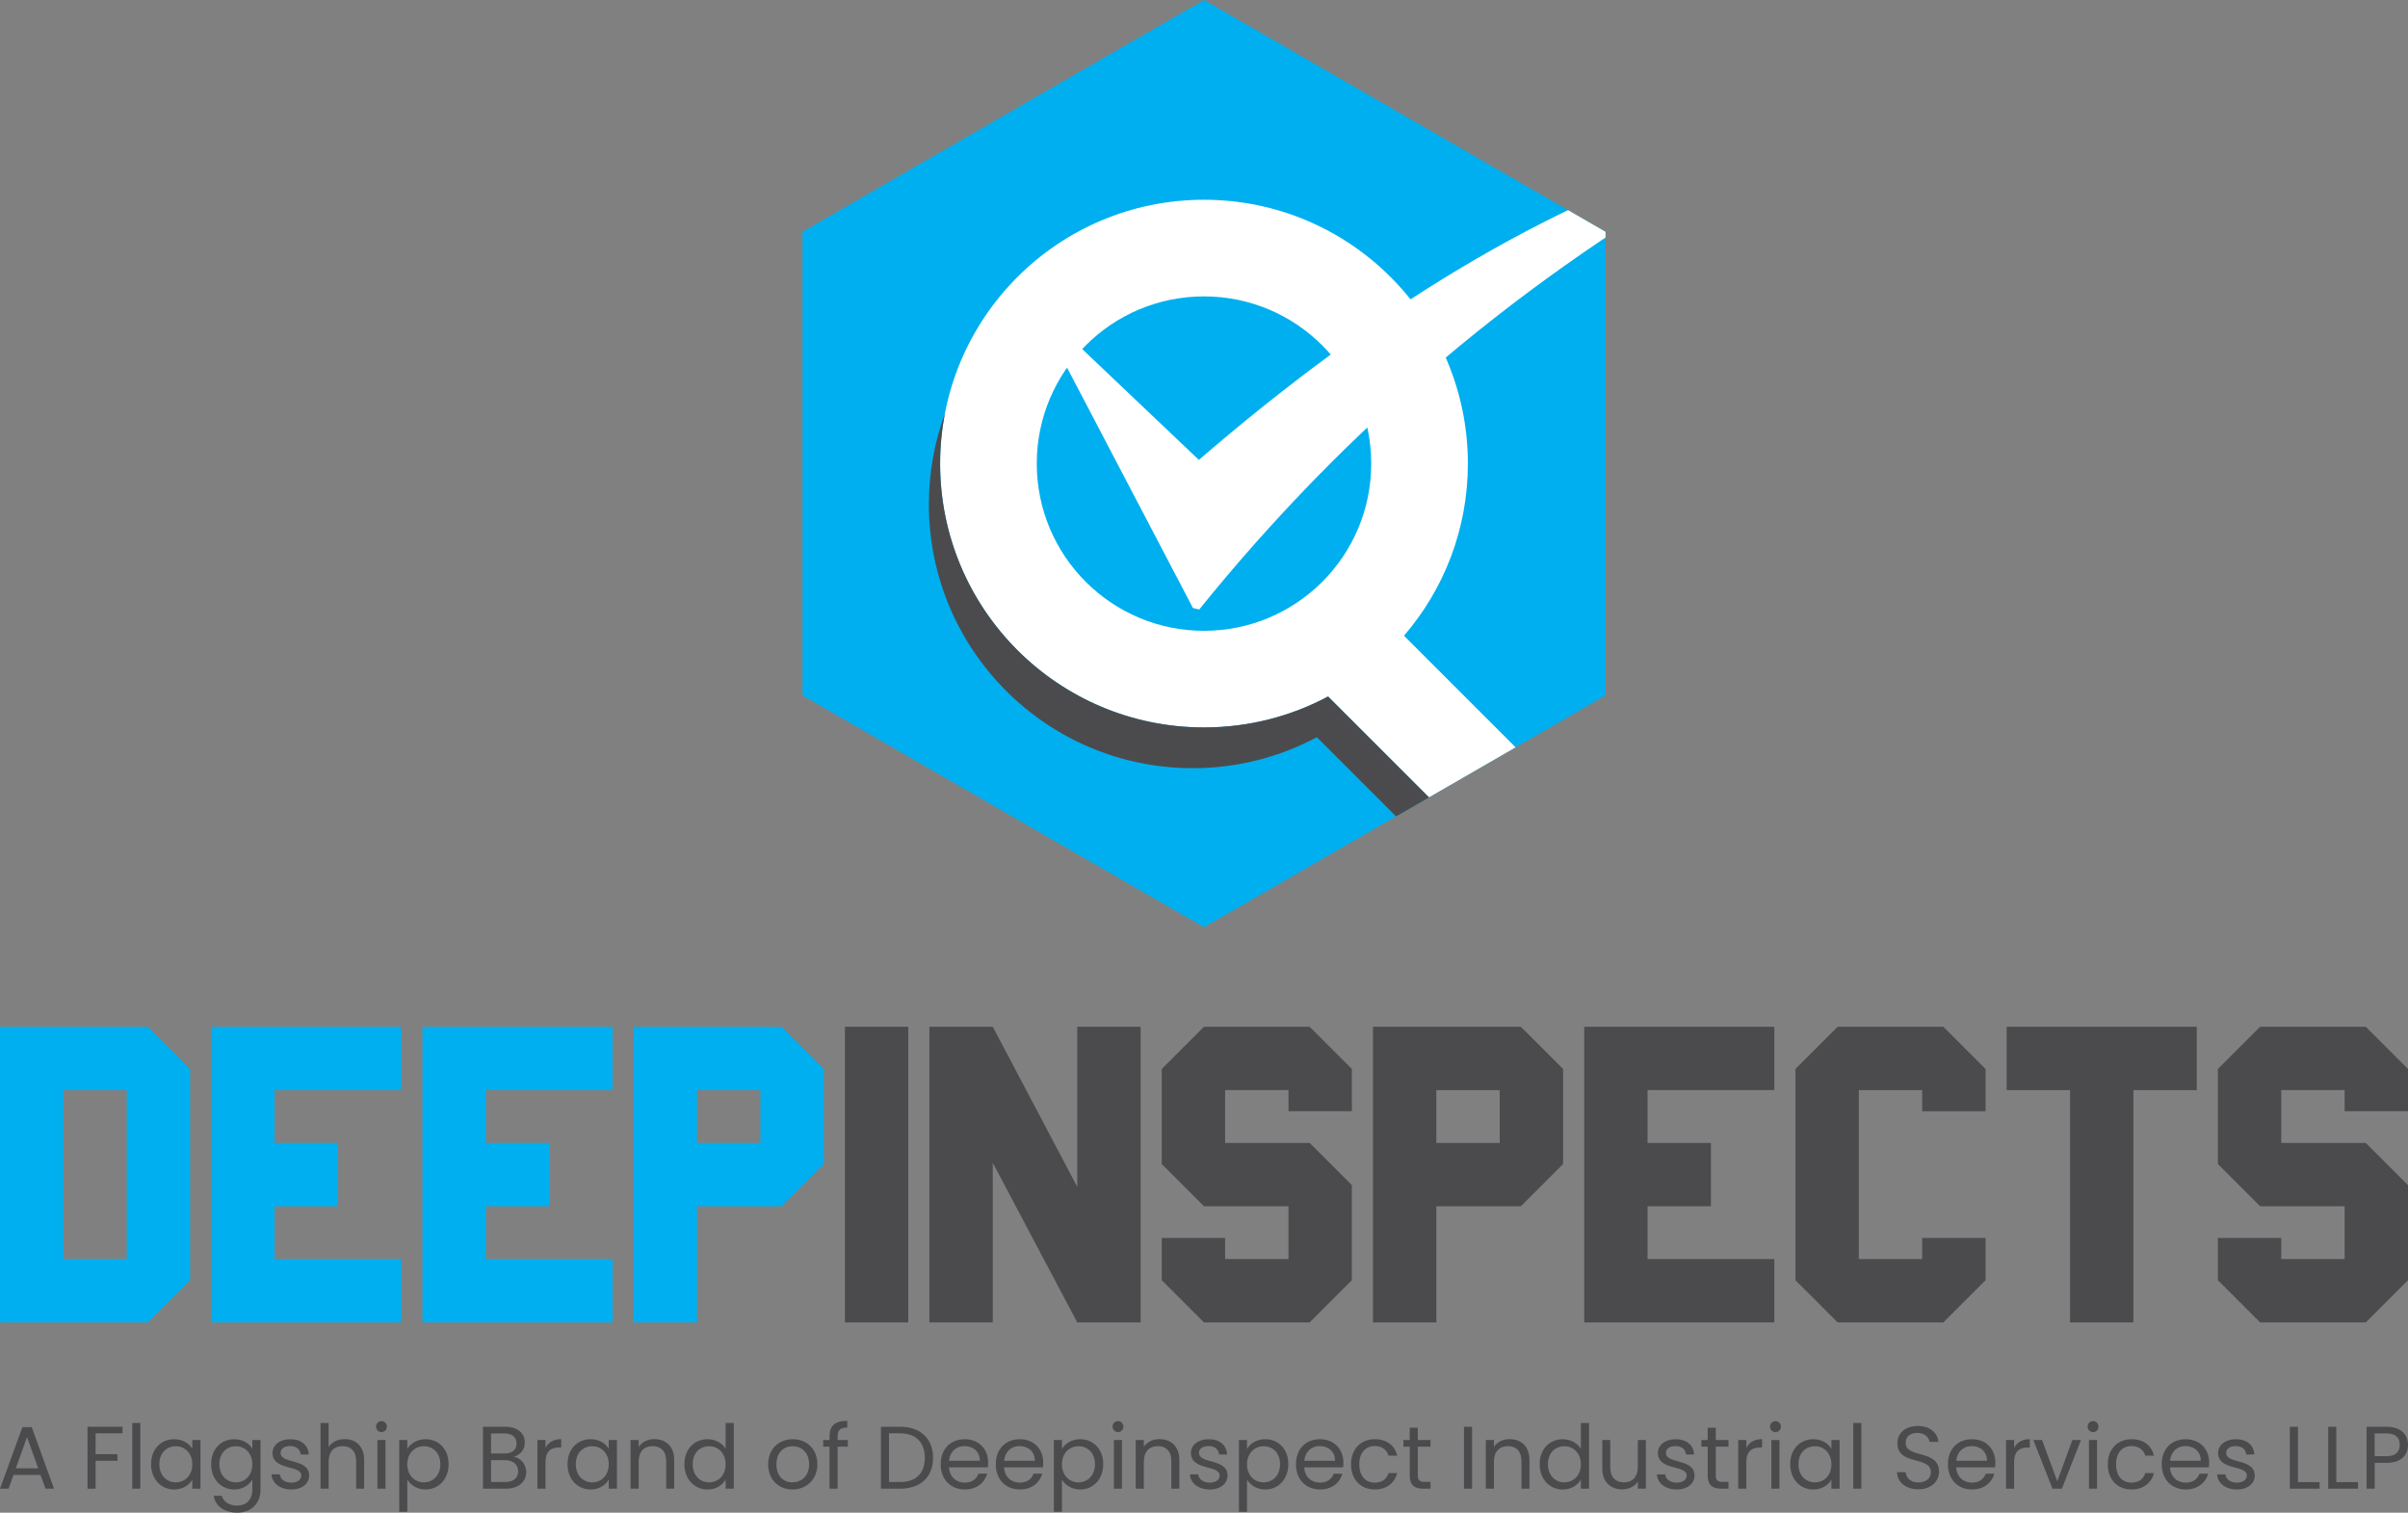
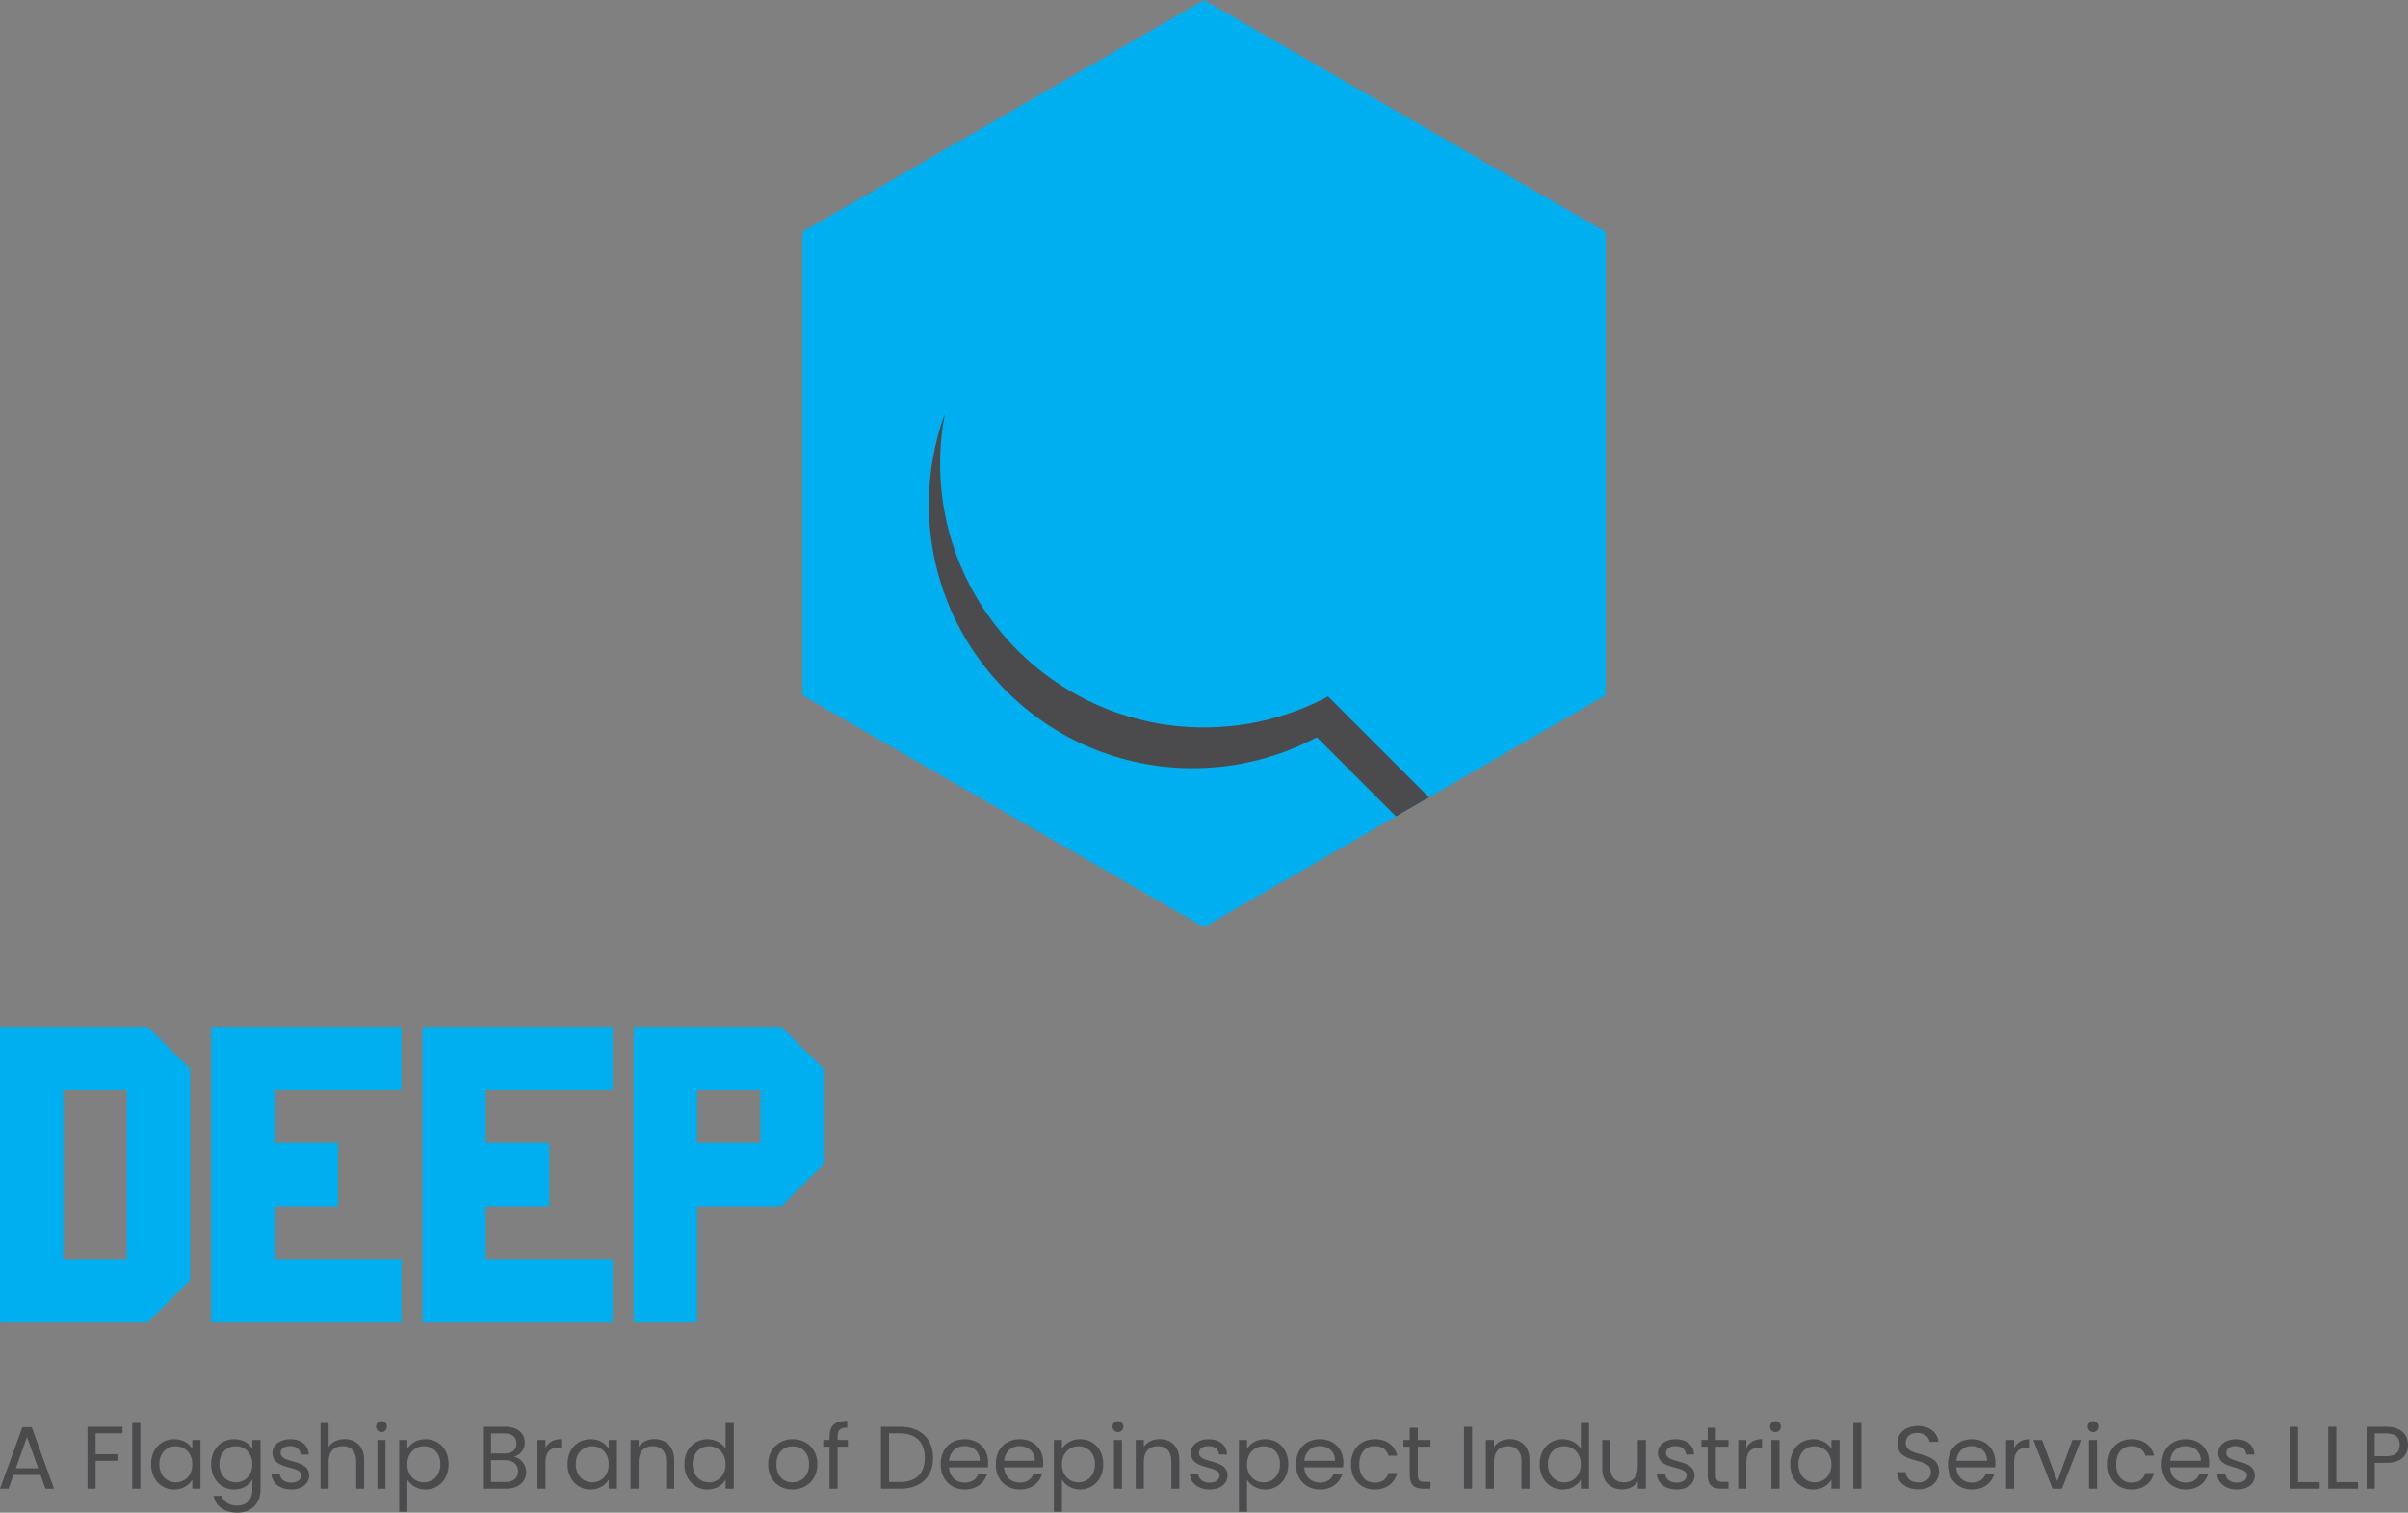
<svg xmlns="http://www.w3.org/2000/svg" xml:space="preserve" width="76.2mm" height="47.873mm" version="1.1" style="shape-rendering:geometricPrecision; text-rendering:geometricPrecision; image-rendering:optimizeQuality; fill-rule:evenodd; clip-rule:evenodd" viewBox="0 0 7620 4787.32">
  <rect x="0" y="0" width="7620" height="4787.32" fill="#808080" stroke="none" />
  <defs>
    <style type="text/css">
   
    .fil5 {fill:none}
    .fil3 {fill:#00AFEF}
    .fil2 {fill:#373435}
    .fil6 {fill:#4B4B4D}
    .fil4 {fill:white}
    .fil0 {fill:#00AFEF;fill-rule:nonzero}
    .fil1 {fill:#4B4B4D;fill-rule:nonzero}
   
  </style>
    <clipPath id="id0">
-       <path d="M2539.36 733.61l0 1467.22 635.32 366.81 635.33 366.8 635.32 -366.8 635.32 -366.81 0 -733.6 0 -733.62 -635.32 -366.8 -635.32 -366.81 -635.33 366.81 -635.32 366.8z" />
-     </clipPath>
+       </clipPath>
  </defs>
  <g id="Layer_x0020_1">
    <g id="_2552275459296">
      <path class="fil0" d="M-0 4185.32l467.9 0 133.68 -133.68 0 -668.42 -133.68 -133.68 -467.9 0 0 935.78zm200.52 -735.26l200.54 0 0 534.74 -200.54 0 0 -534.74zm1069.48 0l0 -200.52 -601.58 0 0 935.78 601.58 0 0 -200.52 -401.06 0 0 -167.12 200.54 0 0 -200.52 -200.54 0 0 -167.1 401.06 0zm668.42 0l0 -200.52 -601.58 0 0 935.78 601.58 0 0 -200.52 -401.06 0 0 -167.12 200.54 0 0 -200.52 -200.54 0 0 -167.1 401.06 0zm668.42 233.94l0 -300.78 -133.68 -133.68 -467.9 0 0 935.78 200.52 0 0 -367.64 267.38 0 133.68 -133.68zm-401.06 -233.94l200.54 0 0 167.1 -200.54 0 0 -167.1z" />
-       <path class="fil1" d="M2673.68 3249.54l200.52 0 0 935.78 -200.52 0 0 -935.78zm735.26 935.78l200.52 0 0 -935.78 -200.52 0 0 506.66 -267.38 -506.66 -200.52 0 0 935.78 200.52 0 0 -505.32 267.38 505.32zm401.04 -367.64l267.4 0 0 167.12 -200.55 0 0 -66.84 -200.53 0 0 133.68 133.68 133.68 334.24 0 133.68 -133.68 0 -300.8 -133.68 -133.68 -267.39 0 0 -167.1 200.55 0 0 66.84 200.52 0 0 -133.68 -133.68 -133.68 -334.24 0 -133.68 133.68 0 300.78 133.68 133.68zm1136.34 -133.68l0 -300.78 -133.68 -133.68 -467.9 0 0 935.78 200.52 0 0 -367.64 267.38 0 133.68 -133.68zm-401.06 -233.94l200.54 0 0 167.1 -200.54 0 0 -167.1zm1069.48 0l0 -200.52 -601.58 0 0 935.78 601.58 0 0 -200.52 -401.06 0 0 -167.12 200.54 0 0 -200.52 -200.54 0 0 -167.1 401.06 0zm467.9 467.9l0 66.84 -200.54 0 0 -534.74 200.54 0 0 66.84 200.52 0 0 -133.68 -133.68 -133.68 -334.22 0 -133.68 133.68 0 668.42 133.68 133.68 334.22 0 133.68 -133.68 0 -133.68 -200.52 0zm668.42 267.36l0 -735.26 200.52 0 0 -200.52 -601.58 0 0 200.52 200.52 0 0 735.26 200.54 0zm401.04 -367.64l267.38 0 0 167.12 -200.54 0 0 -66.84 -200.52 0 0 133.68 133.68 133.68 334.22 0 133.68 -133.68 0 -300.8 -133.68 -133.68 -267.38 0 0 -167.1 200.54 0 0 66.84 200.52 0 0 -133.68 -133.68 -133.68 -334.22 0 -133.68 133.68 0 300.78 133.68 133.68z" />
      <path class="fil1" d="M143.96 4711.43l26.98 0 -70.54 -194.76 -29.51 0 -70.83 194.76 26.99 0 15.73 -43.56 85.44 0 15.74 43.56zm-23.04 -64.36l-70.83 0 35.41 -98.93 35.42 98.93zm155.98 64.36l25.58 0 0 -88.24 69.13 0 0 -20.81 -69.13 0 0 -66.04 85.14 0 0 -20.79 -110.72 0 0 195.88zm141.63 0l25.58 0 0 -207.97 -25.58 0 0 207.97zm59.58 -77.56c0,47.77 31.76,80.1 72.78,80.1 28.4,0 48.35,-14.63 57.62,-31.2l0 28.66 25.86 0 0 -154 -25.86 0 0 28.09c-8.99,-16.02 -28.67,-30.63 -57.33,-30.63 -41.31,0 -73.07,30.92 -73.07,78.98zm130.4 0.28c0,36.26 -24.17,57.33 -52.28,57.33 -28.09,0 -51.99,-21.36 -51.99,-57.61 0,-36.26 23.9,-56.78 51.99,-56.78 28.11,0 52.28,21.36 52.28,57.06zm59.6 -0.28c0,47.77 31.75,80.1 73.06,80.1 28.11,0 48.06,-14.9 57.33,-31.49l0 32.33c0,32.88 -20.52,50.31 -47.77,50.31 -25.29,0 -43.56,-12.66 -49.19,-31.2l-25.29 0c5.06,32.88 34.01,53.4 74.48,53.4 45.25,0 73.63,-30.08 73.63,-72.51l0 -157.38 -25.86 0 0 28.09c-8.98,-16.57 -29.22,-30.63 -57.33,-30.63 -41.31,0 -73.06,30.92 -73.06,78.98zm130.39 0.28c0,36.26 -24.16,57.33 -52.27,57.33 -28.1,0 -51.99,-21.36 -51.99,-57.61 0,-36.26 23.89,-56.78 51.99,-56.78 28.11,0 52.27,21.36 52.27,57.06zm179.88 35.4c-1.12,-55.08 -90.49,-35.13 -90.49,-71.65 0,-12.38 11.23,-21.36 30.06,-21.36 20.52,0 32.32,11.23 33.45,26.7l25.57 0c-1.68,-30.08 -24.16,-48.35 -58.17,-48.35 -34.29,0 -56.49,19.4 -56.49,43.01 0,57.33 91.05,37.38 91.05,71.65 0,12.65 -11.23,22.77 -31.47,22.77 -21.64,0 -34.86,-11.23 -36.25,-26.13l-26.42 0c1.68,28.1 26.97,47.78 62.94,47.78 34.02,0 56.22,-19.11 56.22,-44.42zm35.97 41.88l25.58 0 0 -85.15c0,-33.17 17.98,-49.47 44.11,-49.47 25.86,0 43.01,16.02 43.01,47.5l0 87.12 25.29 0 0 -90.78c0,-44.11 -27.26,-66.04 -61.55,-66.04 -21.64,0 -40.75,8.71 -50.86,25.02l0 -76.17 -25.58 0 0 207.97zm179.87 0l25.57 0 0 -154 -25.57 0 0 154zm13.2 -179.02c9.28,0 16.86,-7.59 16.86,-17.42 0,-9.84 -7.58,-17.43 -16.86,-17.43 -9.83,0 -17.42,7.59 -17.42,17.43 0,9.83 7.59,17.42 17.42,17.42zm81.51 53.4l0 -28.38 -25.58 0 0 227.07 25.58 0 0 -101.45c9.56,15.74 29.51,30.92 57.62,30.92 41.31,0 73.06,-32.33 73.06,-80.1 0,-48.06 -31.75,-78.98 -73.06,-78.98 -28.11,0 -48.35,14.61 -57.62,30.92zm104.54 48.06c0,36.25 -23.88,57.61 -52.26,57.61 -27.83,0 -52.28,-21.07 -52.28,-57.33 0,-35.7 24.45,-57.06 52.28,-57.06 28.38,0 52.26,20.52 52.26,56.78zm246.19 22.48c0,21.36 -15.18,34.01 -40.47,34.01l-45.24 0 0 -69.14 44.4 0c25.01,0 41.31,13.49 41.31,35.13zm-5.05 -87.97c0,19.96 -13.77,31.77 -37.67,31.77l-42.99 0 0 -63.53 42.44 0c25,0 38.22,12.38 38.22,31.76zm30.63 90.49c0,-24.16 -17.43,-44.68 -38.78,-48.33 18.83,-6.18 34.28,-20.52 34.28,-45.25 0,-27.26 -20.79,-49.74 -62.1,-49.74l-70.26 0 0 195.88 73.06 0c40.47,0 63.8,-23.04 63.8,-52.56zm60.99 -31.18c0,-35.7 18.54,-46.67 42.99,-46.67l6.75 0 0 -26.41c-24.45,0 -41.04,10.68 -49.74,27.82l0 -25 -25.58 0 0 154 25.58 0 0 -83.74zm69.7 6.18c0,47.77 31.76,80.1 72.78,80.1 28.4,0 48.35,-14.63 57.62,-31.2l0 28.66 25.86 0 0 -154 -25.86 0 0 28.09c-8.98,-16.02 -28.67,-30.63 -57.33,-30.63 -41.31,0 -73.07,30.92 -73.07,78.98zm130.4 0.28c0,36.26 -24.17,57.33 -52.28,57.33 -28.09,0 -51.99,-21.36 -51.99,-57.61 0,-36.26 23.9,-56.78 51.99,-56.78 28.11,0 52.28,21.36 52.28,57.06zm181.85 77.28l25.29 0 0 -90.78c0,-44.11 -27.26,-66.04 -62.96,-66.04 -20.79,0 -39.34,8.71 -49.45,24.73l0 -21.91 -25.58 0 0 154 25.58 0 0 -85.15c0,-33.17 17.98,-49.47 44.11,-49.47 25.86,0 43.01,16.02 43.01,47.5l0 87.12zm57.61 -77.56c0,47.77 31.76,80.1 73.07,80.1 28.11,0 48.06,-14.34 57.33,-31.49l0 28.95 25.86 0 0 -207.97 -25.86 0 0 81.51c-10.68,-17.72 -32.88,-30.08 -57.05,-30.08 -41.59,0 -73.35,30.92 -73.35,78.98zm130.4 0.28c0,36.26 -24.17,57.33 -52.28,57.33 -28.09,0 -51.99,-21.36 -51.99,-57.61 0,-36.26 23.9,-56.78 51.99,-56.78 28.11,0 52.28,21.36 52.28,57.06zm290.33 0c0,-48.63 -34.01,-79.26 -77.84,-79.26 -43.58,0 -77.85,30.63 -77.85,79.26 0,48.9 33.15,79.82 76.72,79.82 43.84,0 78.97,-30.92 78.97,-79.82zm-129.56 0c0,-38.79 24.45,-57.06 51.43,-57.06 26.42,0 52,18.27 52,57.06 0,39.06 -26.15,57.33 -52.84,57.33 -26.7,0 -50.59,-18.27 -50.59,-57.33zm168.06 77.28l25.58 0 0 -132.93 32.31 0 0 -21.07 -32.31 0 0 -10.97c0,-19.95 7.57,-28.38 30.61,-28.38l0 -21.36c-39.33,0 -56.19,15.45 -56.19,49.74l0 10.97 -19.95 0 0 21.07 19.95 0 0 132.93zm223.7 -195.88l-60.98 0 0 195.88 60.98 0c64.36,0 103.99,-36.81 103.99,-97.51 0,-60.71 -39.63,-98.37 -103.99,-98.37zm-35.4 174.81l0 -154.02 35.4 0c51.15,0 77.85,29.79 77.85,77.58 0,47.77 -26.7,76.44 -77.85,76.44l-35.4 0zm238.59 -113.82c26.41,0 48.9,16.57 48.61,46.65l-97.23 0c2.81,-30.08 23.61,-46.65 48.62,-46.65zm71.95 87.4l-27.55 0c-5.61,16.58 -20.24,28.38 -43.28,28.38 -26.13,0 -48.06,-17.14 -50.02,-48.34l123.09 0c0.57,-5.34 0.85,-9.83 0.85,-15.45 0,-42.17 -29.23,-73.64 -73.92,-73.64 -44.97,0 -76.15,30.63 -76.15,79.26 0,48.9 32.31,79.82 76.15,79.82 38.22,0 62.96,-21.93 70.83,-50.03zm102.29 -87.4c26.42,0 48.9,16.57 48.62,46.65l-97.23 0c2.8,-30.08 23.61,-46.65 48.61,-46.65zm71.96 87.4l-27.56 0c-5.61,16.58 -20.23,28.38 -43.27,28.38 -26.13,0 -48.06,-17.14 -50.03,-48.34l123.09 0c0.57,-5.34 0.86,-9.83 0.86,-15.45 0,-42.17 -29.24,-73.64 -73.92,-73.64 -44.97,0 -76.16,30.63 -76.16,79.26 0,48.9 32.31,79.82 76.16,79.82 38.22,0 62.95,-21.93 70.83,-50.03zm62.38 -78.13l0 -28.38 -25.57 0 0 227.07 25.57 0 0 -101.45c9.56,15.74 29.51,30.92 57.62,30.92 41.31,0 73.06,-32.33 73.06,-80.1 0,-48.06 -31.75,-78.98 -73.06,-78.98 -28.11,0 -48.35,14.61 -57.62,30.92zm104.54 48.06c0,36.25 -23.88,57.61 -52.26,57.61 -27.83,0 -52.28,-21.07 -52.28,-57.33 0,-35.7 24.45,-57.06 52.28,-57.06 28.38,0 52.26,20.52 52.26,56.78zm59.88 77.56l25.57 0 0 -154 -25.57 0 0 154zm13.2 -179.02c9.28,0 16.86,-7.59 16.86,-17.42 0,-9.84 -7.58,-17.43 -16.86,-17.43 -9.83,0 -17.42,7.59 -17.42,17.43 0,9.83 7.59,17.42 17.42,17.42zm168.63 179.02l25.29 0 0 -90.78c0,-44.11 -27.26,-66.04 -62.96,-66.04 -20.79,0 -39.34,8.71 -49.45,24.73l0 -21.91 -25.58 0 0 154 25.58 0 0 -85.15c0,-33.17 17.98,-49.47 44.11,-49.47 25.86,0 43.01,16.02 43.01,47.5l0 87.12zm177.89 -41.88c-1.13,-55.08 -90.5,-35.13 -90.5,-71.65 0,-12.38 11.23,-21.36 30.06,-21.36 20.52,0 32.33,11.23 33.45,26.7l25.58 0c-1.68,-30.08 -24.17,-48.35 -58.17,-48.35 -34.3,0 -56.48,19.4 -56.48,43.01 0,57.33 91.04,37.38 91.04,71.65 0,12.65 -11.24,22.77 -31.47,22.77 -21.65,0 -34.87,-11.23 -36.26,-26.13l-26.4 0c1.68,28.1 26.95,47.78 62.93,47.78 34.02,0 56.22,-19.11 56.22,-44.42zm61.54 -83.74l0 -28.38 -25.57 0 0 227.07 25.57 0 0 -101.45c9.56,15.74 29.51,30.92 57.62,30.92 41.31,0 73.06,-32.33 73.06,-80.1 0,-48.06 -31.75,-78.98 -73.06,-78.98 -28.11,0 -48.35,14.61 -57.62,30.92zm104.54 48.06c0,36.25 -23.88,57.61 -52.26,57.61 -27.83,0 -52.28,-21.07 -52.28,-57.33 0,-35.7 24.45,-57.06 52.28,-57.06 28.38,0 52.26,20.52 52.26,56.78zm125.35 -57.33c26.42,0 48.9,16.57 48.62,46.65l-97.23 0c2.8,-30.08 23.61,-46.65 48.61,-46.65zm71.96 87.4l-27.56 0c-5.61,16.58 -20.23,28.38 -43.27,28.38 -26.13,0 -48.06,-17.14 -50.03,-48.34l123.09 0c0.57,-5.34 0.86,-9.83 0.86,-15.45 0,-42.17 -29.24,-73.64 -73.92,-73.64 -44.97,0 -76.16,30.63 -76.16,79.26 0,48.9 32.31,79.82 76.16,79.82 38.22,0 62.95,-21.93 70.83,-50.03zm27.25 -29.79c0,48.9 31.19,79.82 75.03,79.82 38.22,0 63.24,-21.36 71.1,-52.01l-27.54 0c-5.61,19.4 -20.79,30.36 -43.56,30.36 -28.09,0 -48.9,-19.95 -48.9,-58.17 0,-37.66 20.81,-57.61 48.9,-57.61 22.77,0 38.22,11.8 43.56,30.34l27.54 0c-7.86,-32.31 -32.88,-51.99 -71.1,-51.99 -43.84,0 -75.03,30.92 -75.03,79.26zm185.77 35.13c0,30.92 15.46,42.15 42.72,42.15l23.05 0 0 -21.64 -18.84 0c-15.73,0 -21.36,-5.34 -21.36,-20.51l0 -90.78 40.2 0 0 -21.07 -40.2 0 0 -38.79 -25.57 0 0 38.79 -19.96 0 0 21.07 19.96 0 0 90.78zm171.73 42.15l25.58 0 0 -195.88 -25.58 0 0 195.88zm181.83 0l25.29 0 0 -90.78c0,-44.11 -27.25,-66.04 -62.95,-66.04 -20.79,0 -39.35,8.71 -49.46,24.73l0 -21.91 -25.57 0 0 154 25.57 0 0 -85.15c0,-33.17 17.99,-49.47 44.12,-49.47 25.86,0 43,16.02 43,47.5l0 87.12zm57.62 -77.56c0,47.77 31.75,80.1 73.05,80.1 28.11,0 48.06,-14.34 57.33,-31.49l0 28.95 25.86 0 0 -207.97 -25.86 0 0 81.51c-10.68,-17.72 -32.88,-30.08 -57.05,-30.08 -41.58,0 -73.33,30.92 -73.33,78.98zm130.38 0.28c0,36.26 -24.17,57.33 -52.28,57.33 -28.09,0 -51.97,-21.36 -51.97,-57.61 0,-36.26 23.88,-56.78 51.97,-56.78 28.11,0 52.28,21.36 52.28,57.06zm205.73 -76.72l-25.58 0 0 84.58c0,33.17 -17.7,49.47 -44.11,49.47 -25.86,0 -43.01,-16.02 -43.01,-47.22l0 -86.83 -25.29 0 0 90.21c0,44.11 27.83,66.04 63.24,66.04 20.51,0 39.35,-9 49.17,-25.02l0 22.77 25.58 0 0 -154zm154.02 112.12c-1.13,-55.08 -90.5,-35.13 -90.5,-71.65 0,-12.38 11.24,-21.36 30.06,-21.36 20.52,0 32.33,11.23 33.45,26.7l25.58 0c-1.68,-30.08 -24.17,-48.35 -58.17,-48.35 -34.29,0 -56.49,19.4 -56.49,43.01 0,57.33 91.05,37.38 91.05,71.65 0,12.65 -11.24,22.77 -31.47,22.77 -21.65,0 -34.86,-11.23 -36.26,-26.13l-26.41 0c1.68,28.1 26.97,47.78 62.94,47.78 34.02,0 56.22,-19.11 56.22,-44.42zm41.58 -0.27c0,30.92 15.46,42.15 42.72,42.15l23.05 0 0 -21.64 -18.84 0c-15.73,0 -21.36,-5.34 -21.36,-20.51l0 -90.78 40.2 0 0 -21.07 -40.2 0 0 -38.79 -25.57 0 0 38.79 -19.95 0 0 21.07 19.95 0 0 90.78zm122.26 -41.59c0,-35.7 18.54,-46.67 42.99,-46.67l6.75 0 0 -26.41c-24.45,0 -41.04,10.68 -49.74,27.82l0 -25 -25.57 0 0 154 25.57 0 0 -83.74zm79.26 83.74l25.58 0 0 -154 -25.58 0 0 154zm13.2 -179.02c9.29,0 16.86,-7.59 16.86,-17.42 0,-9.84 -7.57,-17.43 -16.86,-17.43 -9.82,0 -17.41,7.59 -17.41,17.43 0,9.83 7.59,17.42 17.41,17.42zm46.38 101.46c0,47.77 31.76,80.1 72.79,80.1 28.39,0 48.34,-14.63 57.61,-31.2l0 28.66 25.86 0 0 -154 -25.86 0 0 28.09c-8.98,-16.02 -28.66,-30.63 -57.33,-30.63 -41.31,0 -73.07,30.92 -73.07,78.98zm130.4 0.28c0,36.26 -24.16,57.33 -52.27,57.33 -28.1,0 -52,-21.36 -52,-57.61 0,-36.26 23.9,-56.78 52,-56.78 28.11,0 52.27,21.36 52.27,57.06zm69.15 77.28l25.58 0 0 -207.97 -25.58 0 0 207.97zm271.47 -53.4c0,-72.51 -105.66,-41.02 -105.66,-91.62 0,-21.07 16.59,-32.04 37.65,-31.47 23.9,0.29 36.26,15.18 37.94,28.38l28.11 0c-3.09,-29.79 -27.54,-50.31 -64.92,-50.31 -38.78,0 -64.91,21.93 -64.91,54.24 0,72.8 105.93,39.08 105.93,91.91 0,18.55 -14.61,32.59 -39.34,32.59 -27.24,0 -38.76,-16.29 -40.46,-32.59l-27.25 0c0.55,32.32 28.38,54.24 67.71,54.24 42.43,0 65.2,-27.54 65.2,-55.37zm103.14 -81.49c26.42,0 48.9,16.57 48.62,46.65l-97.23 0c2.8,-30.08 23.61,-46.65 48.61,-46.65zm71.96 87.4l-27.56 0c-5.61,16.58 -20.23,28.38 -43.27,28.38 -26.13,0 -48.06,-17.14 -50.03,-48.34l123.09 0c0.57,-5.34 0.86,-9.83 0.86,-15.45 0,-42.17 -29.24,-73.64 -73.92,-73.64 -44.97,0 -76.16,30.63 -76.16,79.26 0,48.9 32.31,79.82 76.16,79.82 38.22,0 62.95,-21.93 70.83,-50.03zm62.39 -36.25c0,-35.7 18.54,-46.67 42.99,-46.67l6.75 0 0 -26.41c-24.45,0 -41.04,10.68 -49.74,27.82l0 -25 -25.58 0 0 154 25.58 0 0 -83.74zm60.99 -70.26l60.42 154 29.79 0 60.42 -154 -27.26 0 -47.77 130.39 -48.06 -130.39 -27.54 0zm175.93 154l25.58 0 0 -154 -25.58 0 0 154zm13.2 -179.02c9.29,0 16.86,-7.59 16.86,-17.42 0,-9.84 -7.57,-17.43 -16.86,-17.43 -9.82,0 -17.41,7.59 -17.41,17.43 0,9.83 7.59,17.42 17.41,17.42zm46.38 101.74c0,48.9 31.19,79.82 75.03,79.82 38.22,0 63.24,-21.36 71.1,-52.01l-27.54 0c-5.61,19.4 -20.79,30.36 -43.56,30.36 -28.09,0 -48.9,-19.95 -48.9,-58.17 0,-37.66 20.81,-57.61 48.9,-57.61 22.77,0 38.22,11.8 43.56,30.34l27.54 0c-7.86,-32.31 -32.88,-51.99 -71.1,-51.99 -43.84,0 -75.03,30.92 -75.03,79.26zm245.63 -57.61c26.41,0 48.9,16.57 48.61,46.65l-97.23 0c2.81,-30.08 23.61,-46.65 48.62,-46.65zm71.96 87.4l-27.56 0c-5.61,16.58 -20.24,28.38 -43.28,28.38 -26.13,0 -48.06,-17.14 -50.02,-48.34l123.09 0c0.57,-5.34 0.86,-9.83 0.86,-15.45 0,-42.17 -29.24,-73.64 -73.93,-73.64 -44.97,0 -76.15,30.63 -76.15,79.26 0,48.9 32.31,79.82 76.15,79.82 38.22,0 62.96,-21.93 70.84,-50.03zm147.54 5.61c-1.13,-55.08 -90.5,-35.13 -90.5,-71.65 0,-12.38 11.24,-21.36 30.06,-21.36 20.52,0 32.33,11.23 33.45,26.7l25.58 0c-1.68,-30.08 -24.17,-48.35 -58.17,-48.35 -34.29,0 -56.49,19.4 -56.49,43.01 0,57.33 91.05,37.38 91.05,71.65 0,12.65 -11.24,22.77 -31.47,22.77 -21.65,0 -34.86,-11.23 -36.26,-26.13l-26.41 0c1.68,28.1 26.97,47.78 62.94,47.78 34.02,0 56.22,-19.11 56.22,-44.42zm111 -154l0 195.88 94.14 0 0 -20.79 -68.57 0 0 -175.09 -25.57 0zm121.41 0l0 195.88 94.14 0 0 -20.79 -68.57 0 0 -175.09 -25.57 0zm146.98 93.03l0 -71.96 37.65 0c29.24,0 41.6,13.5 41.6,36.26 0,21.93 -12.36,35.7 -41.6,35.7l-37.65 0zm105.39 -35.7c0,-32.04 -21.64,-57.33 -67.74,-57.33l-63.22 0 0 195.88 25.57 0 0 -81.78 37.65 0c48.63,0 67.74,-26.98 67.74,-56.77z" />
-       <path class="fil2" d="M4521.88 2523.44l-76.55 44.2 -27.74 16.02 -250.46 -250.46c-117.06,62.5 -250.72,97.97 -392.7,97.97 -461.16,0 -835.01,-373.84 -835.01,-835 0,-100.71 17.84,-197.25 50.51,-286.65l0 0c-9.76,51.07 -14.94,103.78 -14.94,157.71 0,461.16 373.85,835 835.02,835 141.96,0 275.63,-35.47 392.69,-97.96l319.18 319.17 0 0z" />
      <polygon class="fil3" points="2539.36,733.61 2539.36,2200.83 3174.68,2567.64 3810.01,2934.44 4445.33,2567.64 5080.65,2200.83 5080.65,1467.23 5080.65,733.61 4445.33,366.81 3810.01,0 3174.68,366.81 " />
      <g style="clip-path:url(#id0)">
        <g>
          <path id="_1" class="fil4" d="M3810 632.21c461.16,0 835.02,373.85 835.02,835.01 0,208.14 -76.17,398.49 -202.15,544.69l570.27 570.26c59.47,59.48 59.47,156.79 0,216.26l0 0.01c-59.48,59.47 -156.79,59.47 -216.26,0l-594.18 -594.18c-117.07,62.49 -250.73,97.97 -392.7,97.97 -461.16,0 -835.01,-373.85 -835.01,-835.01 0,-461.16 373.85,-835.01 835.01,-835.01zm-529.16 835.01c0,292.26 236.91,529.17 529.16,529.17 292.26,0 529.17,-236.91 529.17,-529.17 0,-292.25 -236.91,-529.17 -529.17,-529.17 -292.25,0 -529.16,236.92 -529.16,529.17z" />
-           <path class="fil4" d="M3334.7 1083.41c10.66,-11.21 21.32,-22.42 31.97,-33.62 142.36,135.21 284.72,270.43 427.07,405.65 547.06,-471.41 1096.8,-813.99 1684.93,-993.69 5.82,12.05 11.64,24.09 17.46,36.14 -675.88,376.45 -1238.55,857.57 -1701.27,1431.08 -6.63,-1.59 -13.25,-3.19 -19.87,-4.79 -146.76,-280.26 -293.52,-560.51 -440.29,-840.77z" />
        </g>
      </g>
-       <polygon class="fil5" points="2539.36,733.61 2539.36,2200.83 3174.68,2567.64 3810.01,2934.44 4445.33,2567.64 5080.65,2200.83 5080.65,1467.23 5080.65,733.61 4445.33,366.81 3810.01,0 3174.68,366.81 " />
      <path class="fil6" d="M4521.88 2523.44l-76.55 44.2 -27.74 16.02 -250.46 -250.46c-117.06,62.5 -250.72,97.97 -392.7,97.97 -461.16,0 -835.01,-373.84 -835.01,-835 0,-100.71 17.84,-197.25 50.51,-286.65l0 0c-9.76,51.07 -14.94,103.78 -14.94,157.71 0,461.16 373.85,835 835.02,835 141.96,0 275.63,-35.47 392.69,-97.96l319.18 319.17 0 0z" />
    </g>
  </g>
</svg>